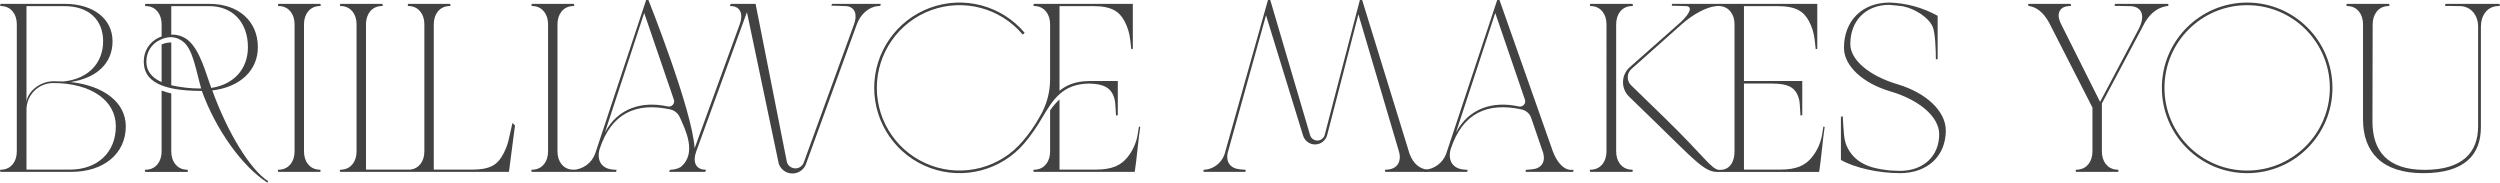
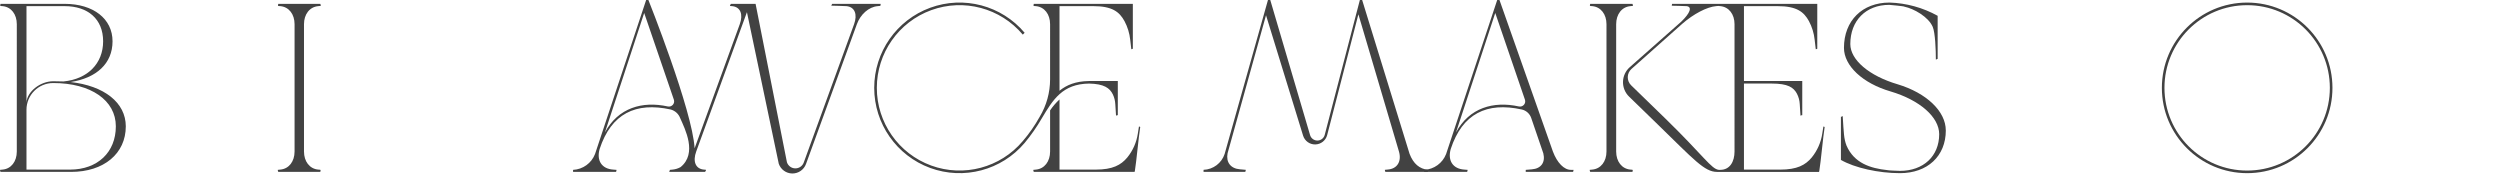
<svg xmlns="http://www.w3.org/2000/svg" id="_レイヤー_2" data-name="レイヤー_2" viewBox="0 0 4184.93 305.64">
  <defs>
    <style>
      .cls-1 {
        fill: #424242;
      }
    </style>
  </defs>
  <g id="_レイヤー_1-2" data-name="レイヤー_1">
    <g>
      <path class="cls-1" d="M210.58,211.46c0,45.6-36.66,76.29-91.65,76.29H.87c-.52-1.07-.82-2.23-.87-3.41l4.26-.44c14.49-1.28,23.87-13.64,23.87-30.26V40.54c0-16.62-9.38-28.98-23.87-30.26-3.87-.38-4.51.58-3.41-3.84h107.4c48.16,0,80.13,25.15,80.13,62.66s-27.26,61.6-70.23,68.22c56.2,6.25,92.39,34.43,92.42,74.14ZM117.21,283.91c46.05,0,76.7-28.99,76.7-72.46s-41.77-72.45-104.85-72.45c-24.71,0-44.74,20.04-44.73,44.75v100.18h72.89v-.02ZM44.34,171.36c1.1-17.89,22.93-35.35,44.75-35.35,4.27,0,13.15.11,17.24.34,40.33-3.94,66.3-30,66.3-67.25S147.05,10.28,108.27,10.28h-63.94v161.09Z" />
-       <path class="cls-1" d="M449.12,303.51l-1.7,2.13c-42.2-27.28-86.1-88.65-109.55-153.43h-2.83s-.06-.04-.06-.04c-65.29-.47-94.3-16.64-94.3-48.88-.39-17.34,9.59-33.25,25.37-40.46,1.46-.7,2.98-1.24,4.48-1.79v-20.47c0-16.62-9.38-28.98-23.86-30.26-3.87-.38-4.52.58-3.41-3.84h107.41c48.59,0,80.98,28.98,80.98,72.45,0,39.17-29.87,66.96-76.29,72.45,26,71.6,63.51,132.55,93.77,152.15ZM314,287.76h-70.73c-.52-1.07-.82-2.23-.87-3.41l4.26-.44c14.49-1.28,23.86-13.64,23.86-30.26v-102.07c5.26,2.04,10.68,3.66,16.2,4.84v97.24c0,16.62,9.38,28.98,23.87,30.26,3.87.39,4.51-.58,3.41,3.85ZM336.72,148.15c-9.11-32.37-13.78-65.06-29.75-78.08-11.22-9.15-24.38-10.38-39.03-3.33-14.25,6.51-23.25,20.88-22.89,36.54,0,15.22,8.57,26.59,25.48,34.1v-63.03c5.1-2.24,10.62-3.37,16.2-3.29v71.69c16.41,3.65,33.18,5.46,49.99,5.4ZM353.72,147.19c37.45-5.63,61.3-31.49,61.3-68.29,0-41.34-25.58-68.62-64.36-68.62h-63.94v47.71c9.84-.36,19.5,2.71,27.33,8.67,20.98,16.79,30.32,55.96,39.66,80.54Z" />
      <path class="cls-1" d="M536.16,287.74h-70.32c-.52-1.07-.82-2.23-.87-3.41l4.26-.44c14.49-1.28,23.87-13.64,23.87-30.26V40.53c0-16.62-9.38-28.98-23.87-30.26-3.87-.38-4.51.58-3.41-3.84h70.32c.52,1.07.81,2.23.85,3.41l-4.26.44c-14.49,1.28-23.87,13.64-23.87,30.26v213.11c0,16.62,9.38,28.98,23.87,30.26,3.87.39,4.51-.58,3.43,3.84Z" />
-       <path class="cls-1" d="M862.07,210.1l-9.89,75.94-.34,1.71h-282.25c-.52-1.07-.8-2.23-.85-3.41l4.26-.44c14.49-1.28,23.87-13.64,23.87-30.26V40.53c0-16.62-9.37-28.98-23.87-30.26-3.87-.38-4.51.58-3.41-3.84h70.32c.52,1.07.82,2.23.87,3.41l-4.26.44c-14.49,1.28-23.87,13.64-23.87,30.26v243.37h73.84c14.49-1.28,23.87-13.64,23.87-30.26V40.54c0-16.62-9.38-28.98-23.87-30.26-3.87-.38-4.51.58-3.41-3.84h70.32c.52,1.07.82,2.23.87,3.41l-4.26.44c-14.49,1.28-23.87,13.64-23.87,30.26v243.37h64.79c29.11,0,40.18-8,48.58-21.12,5.89-9.43,10.09-19.81,12.41-30.69l5.92-26.28,4.23,4.26Z" />
-       <path class="cls-1" d="M960.5,287.74h-70.32c-.52-1.07-.82-2.23-.87-3.41l4.26-.44c14.49-1.28,23.87-13.64,23.87-30.26V40.53c0-16.62-9.38-28.98-23.87-30.26-3.87-.38-4.51.58-3.41-3.84h70.32c.52,1.07.81,2.23.85,3.41l-4.26.44c-14.49,1.28-23.87,13.64-23.87,30.26v213.11c0,16.62,9.38,28.98,23.87,30.26,3.87.39,4.51-.58,3.43,3.84Z" />
      <path class="cls-1" d="M1473.67,9.84l-4.42.44c-14.96,1.28-28.83,13.64-34.88,30.26l-85.14,233.96c-3.51,9.63-12.7,16-22.95,15.91-10.25-.09-19.33-6.63-22.66-16.32l-53.28-253.73-84.91,233.29c-6.05,16.62-1.17,28.98,12.85,30.26,3.73.39,4.73-.58,2.01,3.84h-60.09l1.24-3.41,4.42-.44c4.73-.45,9.31-1.88,13.44-4.21,28.27-22.93,7.53-63.45-.79-82.16-2.68-7-8.55-12.29-15.79-14.23-58.57-12.87-99.5,6.86-118.97,66.22-5.44,19.29,3.57,33.16,22.86,34.39l5.54.44-.85,3.41h-72.01v-3.41c16.5-.79,30.97-11.27,36.85-26.71L1081.61.05h3.84s73.76,184.84,77.3,248.19l75.6-207.71c6.05-16.62,1.17-28.98-12.85-30.26-3.73-.38-4.73.58-2.01-3.84h41.34l52.47,265.1c1.95,6.06,7.54,10.2,13.9,10.32s12.1-3.82,14.27-9.79l84.23-231.53c6.05-16.62,1.17-28.98-12.85-30.26-2.33-.24-25.37-.78-25.37-.78l1.54-3.05h81.06c.41.65-.41,3.4-.41,3.4ZM1126.26,175.51c2.11-2.34,2.79-5.64,1.78-8.63l-49.69-145.17-65.73,200.04c22.13-41.44,62.72-52.87,105.25-43.56,3.08.68,6.28-.34,8.39-2.69Z" />
      <path class="cls-1" d="M1744.11,197.82c-8.45,14.61-18.11,28.48-28.9,41.46-38.7,45.75-101.84,62.48-158.11,41.87s-93.69-74.15-93.69-134.08,37.42-113.47,93.69-134.08,119.42-3.88,158.11,41.87l-3.09,3.09c-37.44-44.5-98.71-60.86-153.34-40.93s-90.99,71.88-90.99,130.04,36.35,110.11,90.99,130.04c54.64,19.93,115.9,3.57,153.34-40.93,10.76-12.54,20.22-26.14,28.24-40.59l.17-.29c11.3-18.84,17.27-40.39,17.29-62.36V40.53c0-16.62-9.38-28.98-23.87-30.26-3.87-.38-4.51.58-3.41-3.84h165.79v75.1c-.76.51-1.64.8-2.56.85l-1.83-15.82c-1.15-10.89-4.39-21.46-9.54-31.12-8.5-15.57-20.5-25.17-52.14-25.17h-56.68v141.61c11.96-9.73,27.2-15.9,49.02-16.23l.04-.07h48.54v57.21c-1.05.01-2.08.31-2.98.85l-1.23-19.38c-.28-5.56-1.64-11.02-4-16.06-5.26-10.88-14.82-17.78-39.86-18.3-44.67.52-60.63,27.18-79.01,57.93ZM1908.7,212.65c-2.56,15.35-6.39,58.05-8.95,73.39h-.08l-.34,1.71h-168.78c-.51-1.07-.8-2.23-.85-3.41l4.26-.44c14.49-1.28,23.87-13.64,23.87-30.26v-68.86c4.53-6.7,9.82-12.85,15.77-18.33v117.45h60.52c28.47,0,42.28-7.58,52.87-20.21,9.46-11.61,15.6-25.57,17.76-40.4l1.82-11.51c.79.02,1.56.33,2.14.86Z" />
      <path class="cls-1" d="M2390.2,284.27v3.41h-71.14c-.52-1.06-.82-2.22-.87-3.41l4.69-.44c16.37-1.19,23.66-13.89,18.9-30.26l-67.87-229.57-52.27,202.17c-2.39,9.03-10.46,15.4-19.8,15.62-9.34.22-17.7-5.77-20.5-14.68l-62.06-201.57-64.35,231.06c-2.93,15.01,5.16,25.6,20.75,26.8l9.81.87s-.68,2.63-.87,3.41h-69.9v-3.41c16.15-.59,30.22-11.17,35.27-26.51L2122.54,0h3.84l66.68,226.21c1.64,5.45,6.7,9.15,12.39,9.06,5.69-.09,10.63-3.96,12.09-9.46l52.64-202.04,6.2-23.77h3.83l79.38,257.56c6.46,16.78,16.66,24.98,30.6,26.72Z" />
      <path class="cls-1" d="M2634.16,284.34l-.85,3.41h-79.27v-3.41l10.23-.87c15.56-1.2,22.91-11.74,19.23-26.72l-20.27-59.23c-2.42-7.17-8.41-12.56-15.79-14.23-58.57-12.86-99.5,6.86-118.97,66.22-5.44,19.29,3.58,33.16,22.86,34.39l5.54.44-.87,3.41h-72.04v-3.41c16.5-.79,30.97-11.27,36.85-26.71L2506.27.05h3.84l89.41,253.59c6.95,18.61,18.78,31.17,30.78,30.69h3.87ZM2550.93,175.51c2.11-2.34,2.79-5.64,1.78-8.63l-49.69-145.17-65.73,200.04c22.13-41.44,62.72-52.86,105.25-43.56,3.08.68,6.28-.34,8.39-2.69Z" />
      <path class="cls-1" d="M2732.7,287.74h-70.75c-.52-1.07-.82-2.23-.87-3.41l4.26-.44c14.49-1.28,23.87-13.64,23.87-30.26V40.53c0-16.62-9.38-28.98-23.87-30.26-3.87-.38-4.51.58-3.41-3.84h70.75c.52,1.07.8,2.23.85,3.41l-4.26.44c-14.49,1.28-23.86,13.64-23.86,30.26v213.1c0,16.62,9.37,28.98,23.86,30.26,3.85.39,4.5-.58,3.43,3.84ZM3054.43,212.66c-2.56,15.34-6.39,58.05-8.95,73.39h-.08l-.34,1.71h-170.89c-20.87,0-38.46-20.46-98.56-78.85l-48.59-47.2c-6.7-6.52-10.39-15.54-10.17-24.88.22-9.35,4.33-18.18,11.33-24.38l86.24-76.25c14.92-14.4,18.65-24.76,8.94-25.92-1.93-.26-24.88-.69-24.88-.69l.5-3.14h243.1v75.1c-.76.51-1.64.8-2.56.85l-1.83-15.82c-1.15-10.89-4.38-21.46-9.53-31.13-8.5-15.57-20.51-25.17-52.15-25.17h-56.68v125.31h97.6v57.19c-1.05.01-2.08.31-2.98.85l-1.23-19.38c-.3-6.09-1.91-12.05-4.72-17.46-5.64-10.48-15.03-16.93-42.21-16.93h-46.46v144.06h60.52c28.47,0,42.28-7.58,52.87-20.21,9.46-11.61,15.6-25.57,17.76-40.4l1.82-11.51c.79.03,1.55.33,2.13.87ZM2903.56,40.53c0-16.62-9.38-28.98-23.87-30.26-1.12-.02-2.24-.12-3.35-.32l-3.56.32c-15.46,1.26-37.9,13.15-56.45,29.3l-85.24,75.8c-3.89,3.46-6.17,8.38-6.28,13.59s1.94,10.22,5.67,13.85l57.05,55.43c64.85,63.17,77.14,84.78,89.72,86.09h2.42c16.3,0,23.87-14.06,23.87-30.69V40.53Z" />
      <path class="cls-1" d="M3257.24,218.27c0,43.05-30.69,71.6-76.72,71.6-36.23,0-75.87-8.95-98.88-22.16v-72.12c1.24,0,2.23-1.28,2.99-1.28,1.89,28.98,1.89,37.71,6.39,49.41,12.77,29.4,40.06,38.04,68.19,41.03-.07.53,19.68,1.28,21.31,1.28,39.21,0,65.64-24.72,65.64-61.38,0-28.55-32.39-57.11-81.41-71.6-46.88-13.64-78-43.05-78-72.89,0-45.6,30.69-75.87,76.29-75.87,28.23.87,55.85,8.47,80.55,22.16v72.13c-1.22,0-2.23,1.28-2.99,1.28,0-16.22-1.07-45.26-5.34-55.07-7.25-16.62-31.31-30.26-47.51-33.67.23-.69-24.33-2.99-25.15-2.99-39.21,0-65.21,26.43-65.21,65.64,0,26.43,31.54,53.28,79.27,67.34,48.18,14.49,80.55,45.18,80.55,77.14Z" />
-       <path class="cls-1" d="M3629.7,6.47v3.41c-15.59,1.71-28.17,9.94-38.57,26.62l-72.64,136.65v80.49c0,16.62,9.37,28.98,23.87,30.26,3.87.39,4.51-.58,3.41,3.84h-70.32c-.67-.65-.87-3.41-.87-3.41l4.26-.44c14.49-1.28,23.87-13.64,23.87-30.26v-73.58l-72.59-142.17c-9.68-17.35-21.02-26.3-34.82-28.04v-3.41h70.75c.65.65.85,3.41.85,3.41l-4.69.44c-14.65,1.22-19.99,12.54-13.01,28.03l66.28,132.24-1.34,2.56c21.89-41.37,43.8-82.71,65.72-124.03,11.48-21.73,6.37-37.51-12.81-38.79l-27.37-.44s.66-2.64.85-3.41l89.15.03Z" />
      <path class="cls-1" d="M3904.46,147.09c0,78.86-63.92,142.78-142.78,142.78s-142.78-63.93-142.78-142.78,63.92-142.78,142.78-142.78,142.78,63.93,142.78,142.78ZM3900.09,147.09c0-76.45-61.97-138.42-138.42-138.42s-138.42,61.97-138.42,138.42,61.97,138.42,138.42,138.42,138.42-61.97,138.42-138.42Z" />
-       <path class="cls-1" d="M4184.93,9.83l-5.12.44c-16.2,1.28-26.85,15.32-26.85,34.53v167.94c0,46.46-27.28,77.14-96.75,77.14s-100.59-35.81-100.59-89.93V40.54c0-16.62-9.38-28.98-23.86-30.26-3.87-.38-4.51.58-3.41-3.84h70.75c.52,1.07.82,2.23.87,3.41l-4.26.44c-14.56,1.24-23.79,13.77-23.94,30.26l-.35,162.81c0,48.58,24.29,80.98,87.37,80.98s89.5-28.98,89.5-72.89V44.82c0-19.18-11.51-33.25-28.56-34.53l-26.94-.44.87-3.41h90.44c.05,1.17.33,2.33.82,3.39Z" />
    </g>
  </g>
</svg>